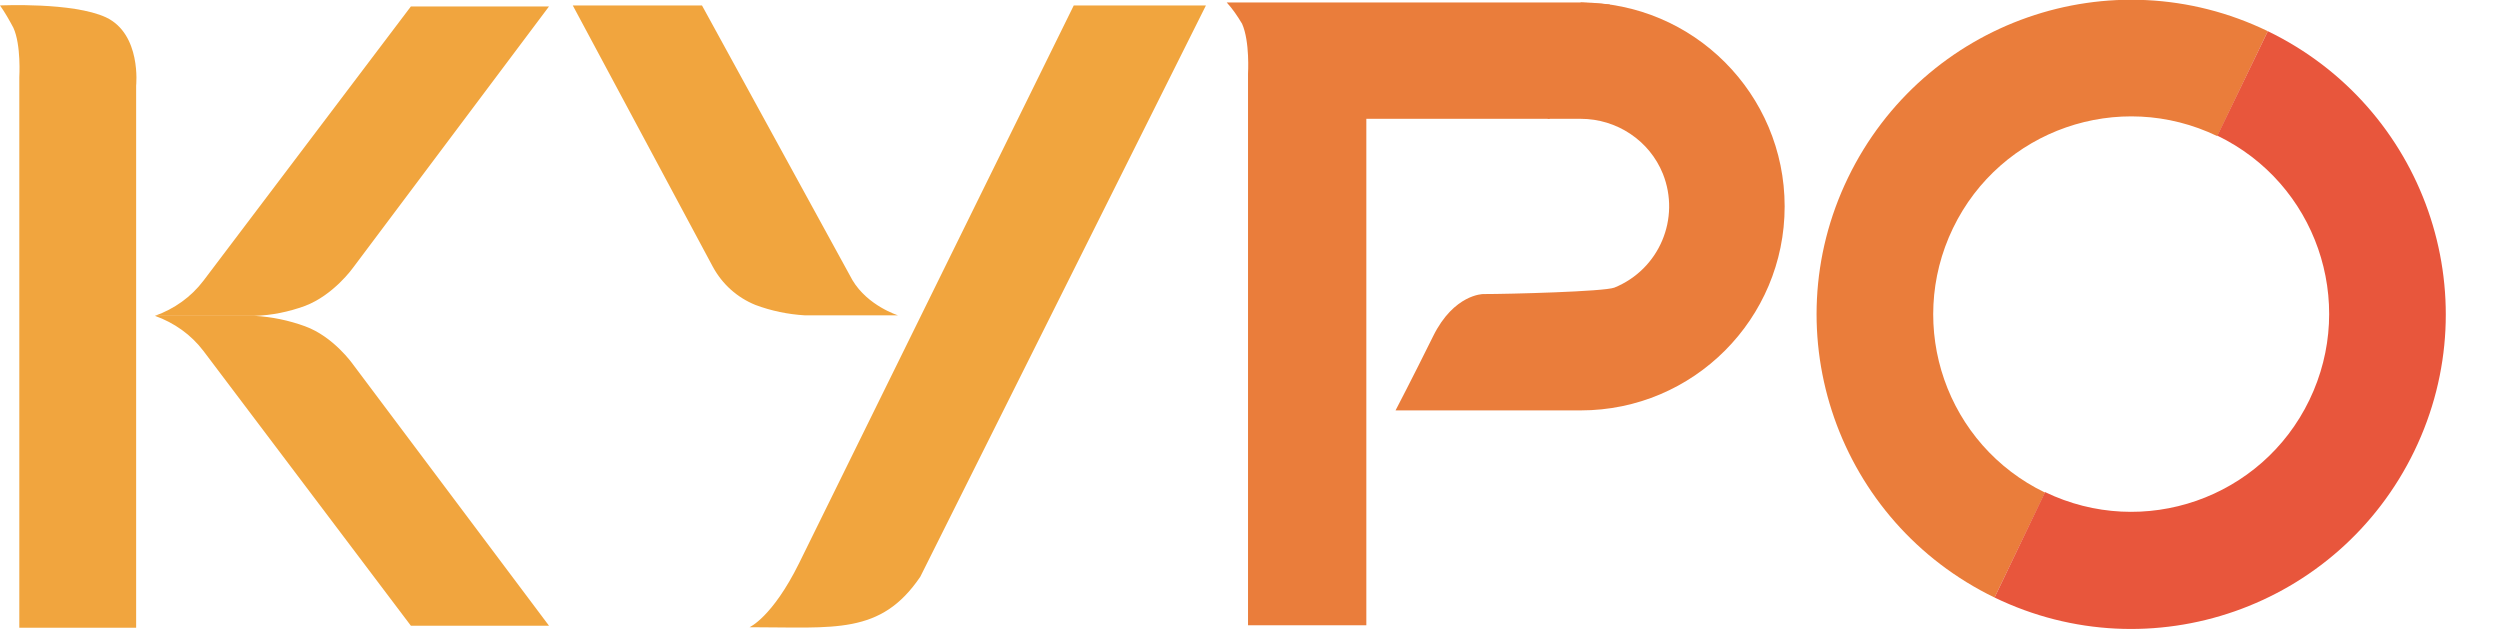
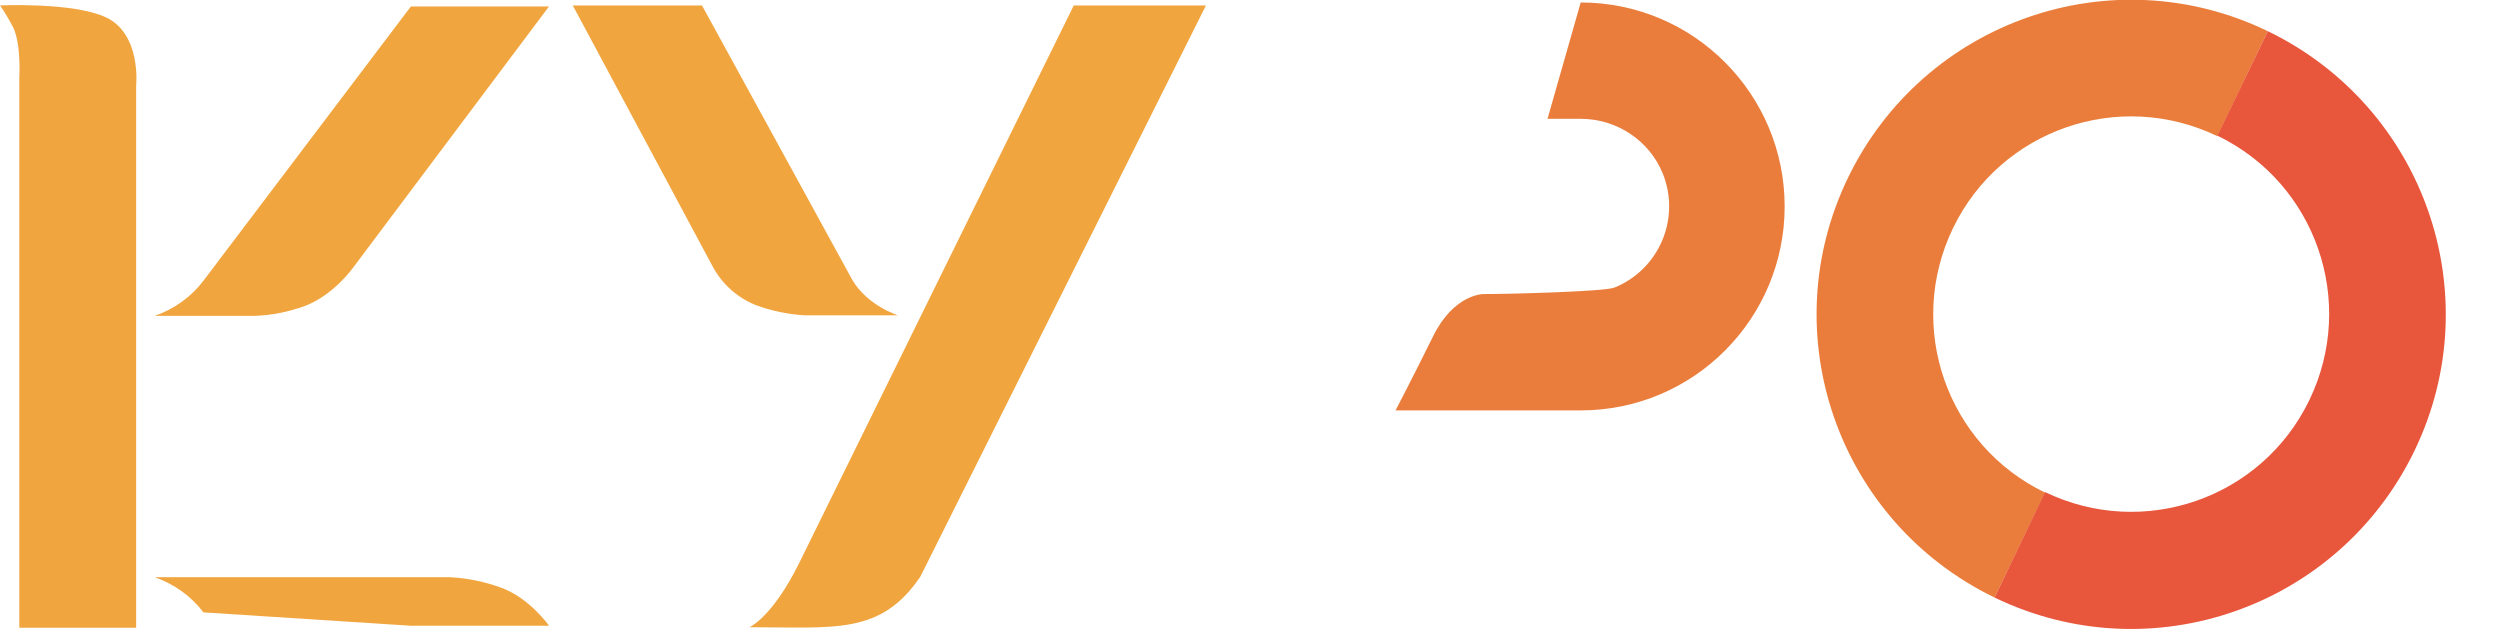
<svg xmlns="http://www.w3.org/2000/svg" id="Слой_1" x="0px" y="0px" viewBox="0 0 505 127" style="enable-background:new 0 0 505 127;" xml:space="preserve">
  <style type="text/css"> .st0{fill:#EA7D3B;} .st1{fill:#E8563C;} .st2{fill:#F1A53E;} </style>
  <path class="st0" d="M458.1,6.3c-31.6-15.3-69.5-2-84.8,29.6c-15.3,31.6-2,69.5,29.6,84.8l10.2-21.2c-19.9-9.6-28.2-33.5-18.6-53.4 s33.5-28.2,53.4-18.6L458.1,6.3z" />
  <path class="st1" d="M402.9,120.7c31.6,15.3,69.5,2,84.8-29.6c15.3-31.6,2-69.5-29.6-84.8l-10.2,21.1c19.9,9.6,28.2,33.5,18.6,53.4 S433,109,413.1,99.4L402.9,120.7z" />
  <path class="st2" d="M151.4,126.7c17.2,0,26.5,1.6,34.5-10.2L243.6,1.1h-26.7l-55.5,112.7C156,124.7,151.4,126.7,151.4,126.7z" />
  <path class="st2" d="M141.8,1.1h-26.1L144,53.9c1.9,3.5,4.9,6.2,8.6,7.7c3.2,1.2,6.6,1.9,10,2.1h18.8c0,0-6.1-1.9-9.2-7.1" />
  <path class="st0" d="M319.3,0.5c22.8,0,41.2,18.5,41.2,41.2s-18.4,41.2-41.2,41.2h-37.4c0,0,3.4-6.5,7.6-15s10.1-8.5,10.1-8.5 c5.4,0,24.4-0.5,26.5-1.3c9.1-3.7,13.4-14,9.8-23c-2.7-6.7-9.3-11.1-16.6-11.1h-6.7L319.3,0.5z" />
-   <path class="st0" d="M247.8,0.5h71.8l5.6,0.4L313,24h-37v102.3h-23.9V14.9c0,0,0.4-6.5-1.2-10.1C250,3.3,249,1.8,247.8,0.5z" />
  <path class="st2" d="M83,1.3h27.9L71.3,54.1c0,0-3.9,5.5-9.7,7.7c-3.3,1.2-6.7,1.9-10.2,2H31.3c3.9-1.4,7.3-3.8,9.8-7.1" />
-   <path class="st2" d="M83,126.4h27.9L71.3,73.6c0,0-3.9-5.6-9.7-7.7c-3.3-1.2-6.7-1.9-10.2-2.1H31.3c3.9,1.4,7.3,3.8,9.8,7.1" />
+   <path class="st2" d="M83,126.4h27.9c0,0-3.9-5.6-9.7-7.7c-3.3-1.2-6.7-1.9-10.2-2.1H31.3c3.9,1.4,7.3,3.8,9.8,7.1" />
  <path class="st2" d="M0,1.1c0,0,14.7-0.7,21.4,2.4c7.2,3.4,6.1,13.8,6.1,13.8v109.5H3.9V15.6c0,0,0.4-6.5-1.2-10 C1.9,4.1,1,2.5,0,1.1z" />
</svg>